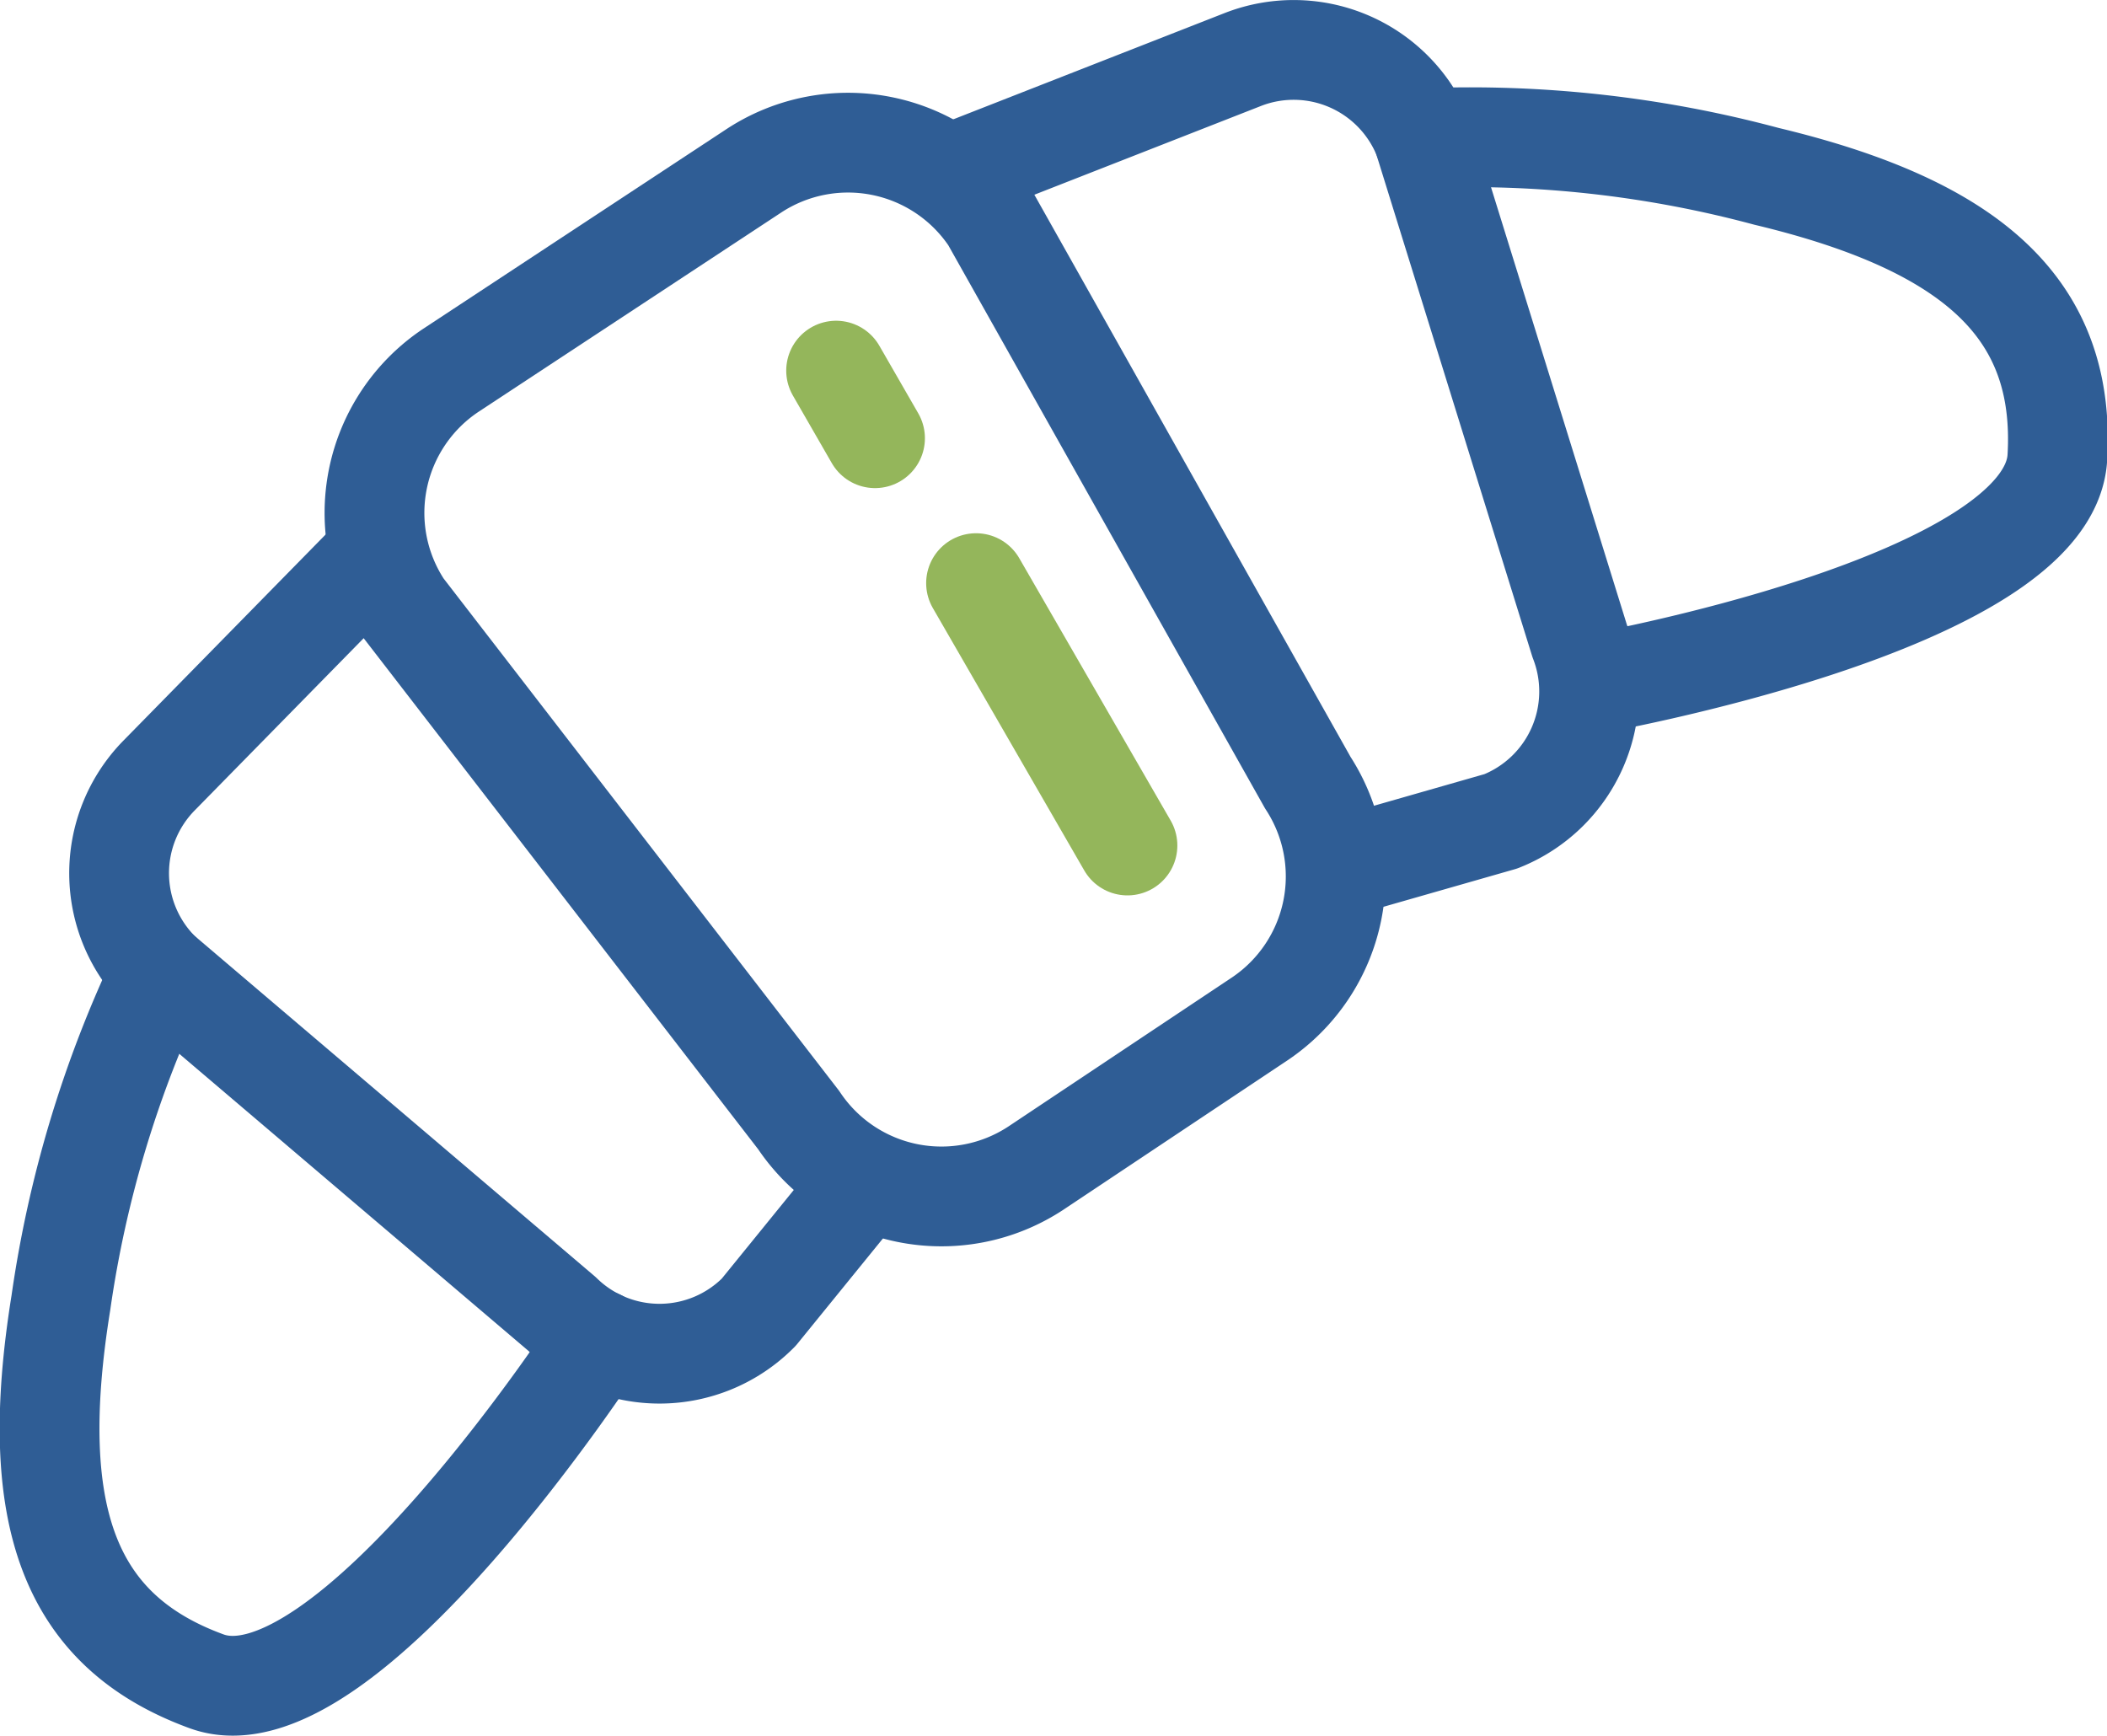
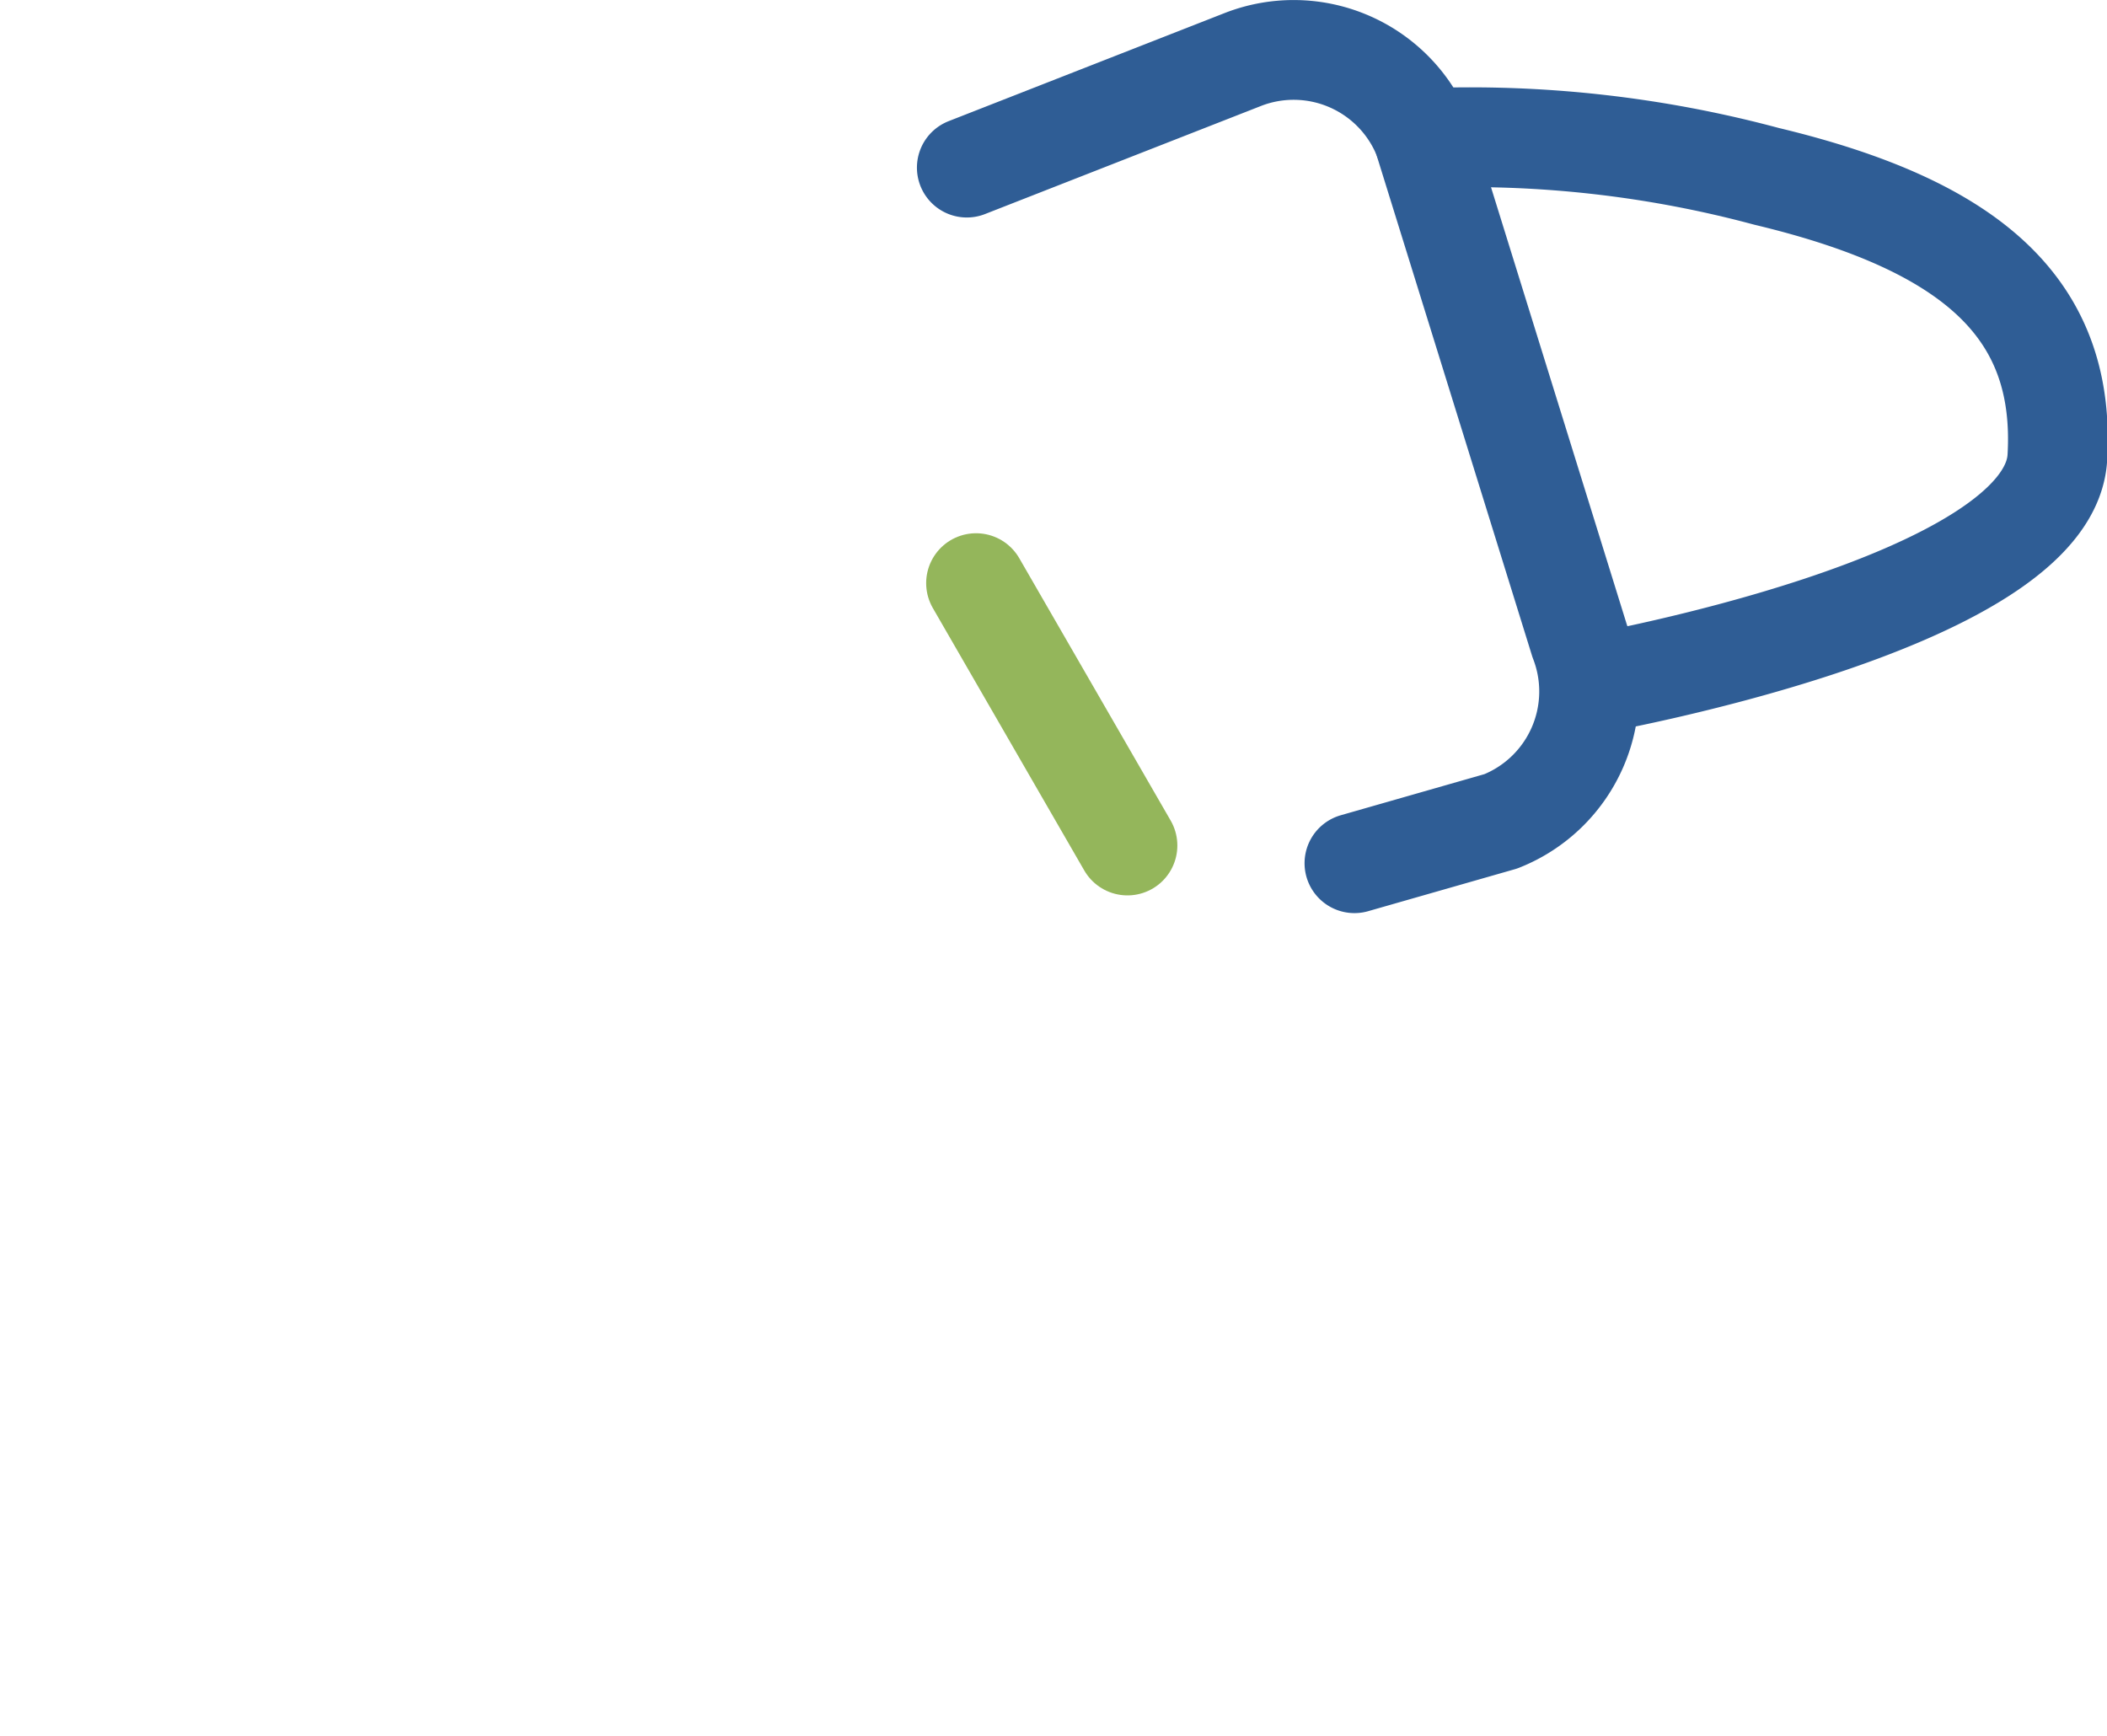
<svg xmlns="http://www.w3.org/2000/svg" id="Layer_1" data-name="Layer 1" viewBox="0 0 84.47 69.59">
  <defs>
    <style>.cls-1,.cls-2{fill:none;stroke-linecap:round;stroke-linejoin:round;stroke-width:4px;}.cls-1{stroke:#2f5d95;}.cls-2{stroke:#94b65b;}</style>
  </defs>
  <g id="_08" data-name="08">
-     <path class="cls-1" d="M54.45,51.85l-9,6a6.88,6.88,0,0,1-9.5-1.93L20.08,35.36A6.87,6.87,0,0,1,22,25.86l12.15-8a6.88,6.88,0,0,1,9.5,1.93l12.71,22.6A6.88,6.88,0,0,1,54.45,51.85Z" transform="translate(-3.93 -11.01)" />
-     <path class="cls-1" d="M38.2,58.88l-3.85,4.74a5.59,5.59,0,0,1-7.89.07L10.37,50a5.59,5.59,0,0,1-.07-7.89l8.31-8.47" transform="translate(-3.93 -11.01)" />
-     <path class="cls-1" d="M10.37,50a45.82,45.82,0,0,0-4,13.25C5,71.76,6.68,76.4,12.21,78.42s15.72-13.7,15.72-13.7" transform="translate(-3.93 -11.01)" />
    <path class="cls-1" d="M58.23,45.62l5.87-1.68a5.6,5.6,0,0,0,3.16-7.23L61,16.55a5.6,5.6,0,0,0-7.23-3.16L42.69,17.73" transform="translate(-3.93 -11.01)" />
    <path class="cls-1" d="M61,16.55a45.78,45.78,0,0,1,13.75,1.53c8.36,2,12,5.39,11.66,11.27s-18.75,9.11-18.75,9.11" transform="translate(-3.93 -11.01)" />
-     <line class="cls-2" x1="33.52" y1="14.86" x2="35.08" y2="17.57" />
    <line class="cls-2" x1="39.13" y1="23.38" x2="45.2" y2="33.9" />
  </g>
</svg>